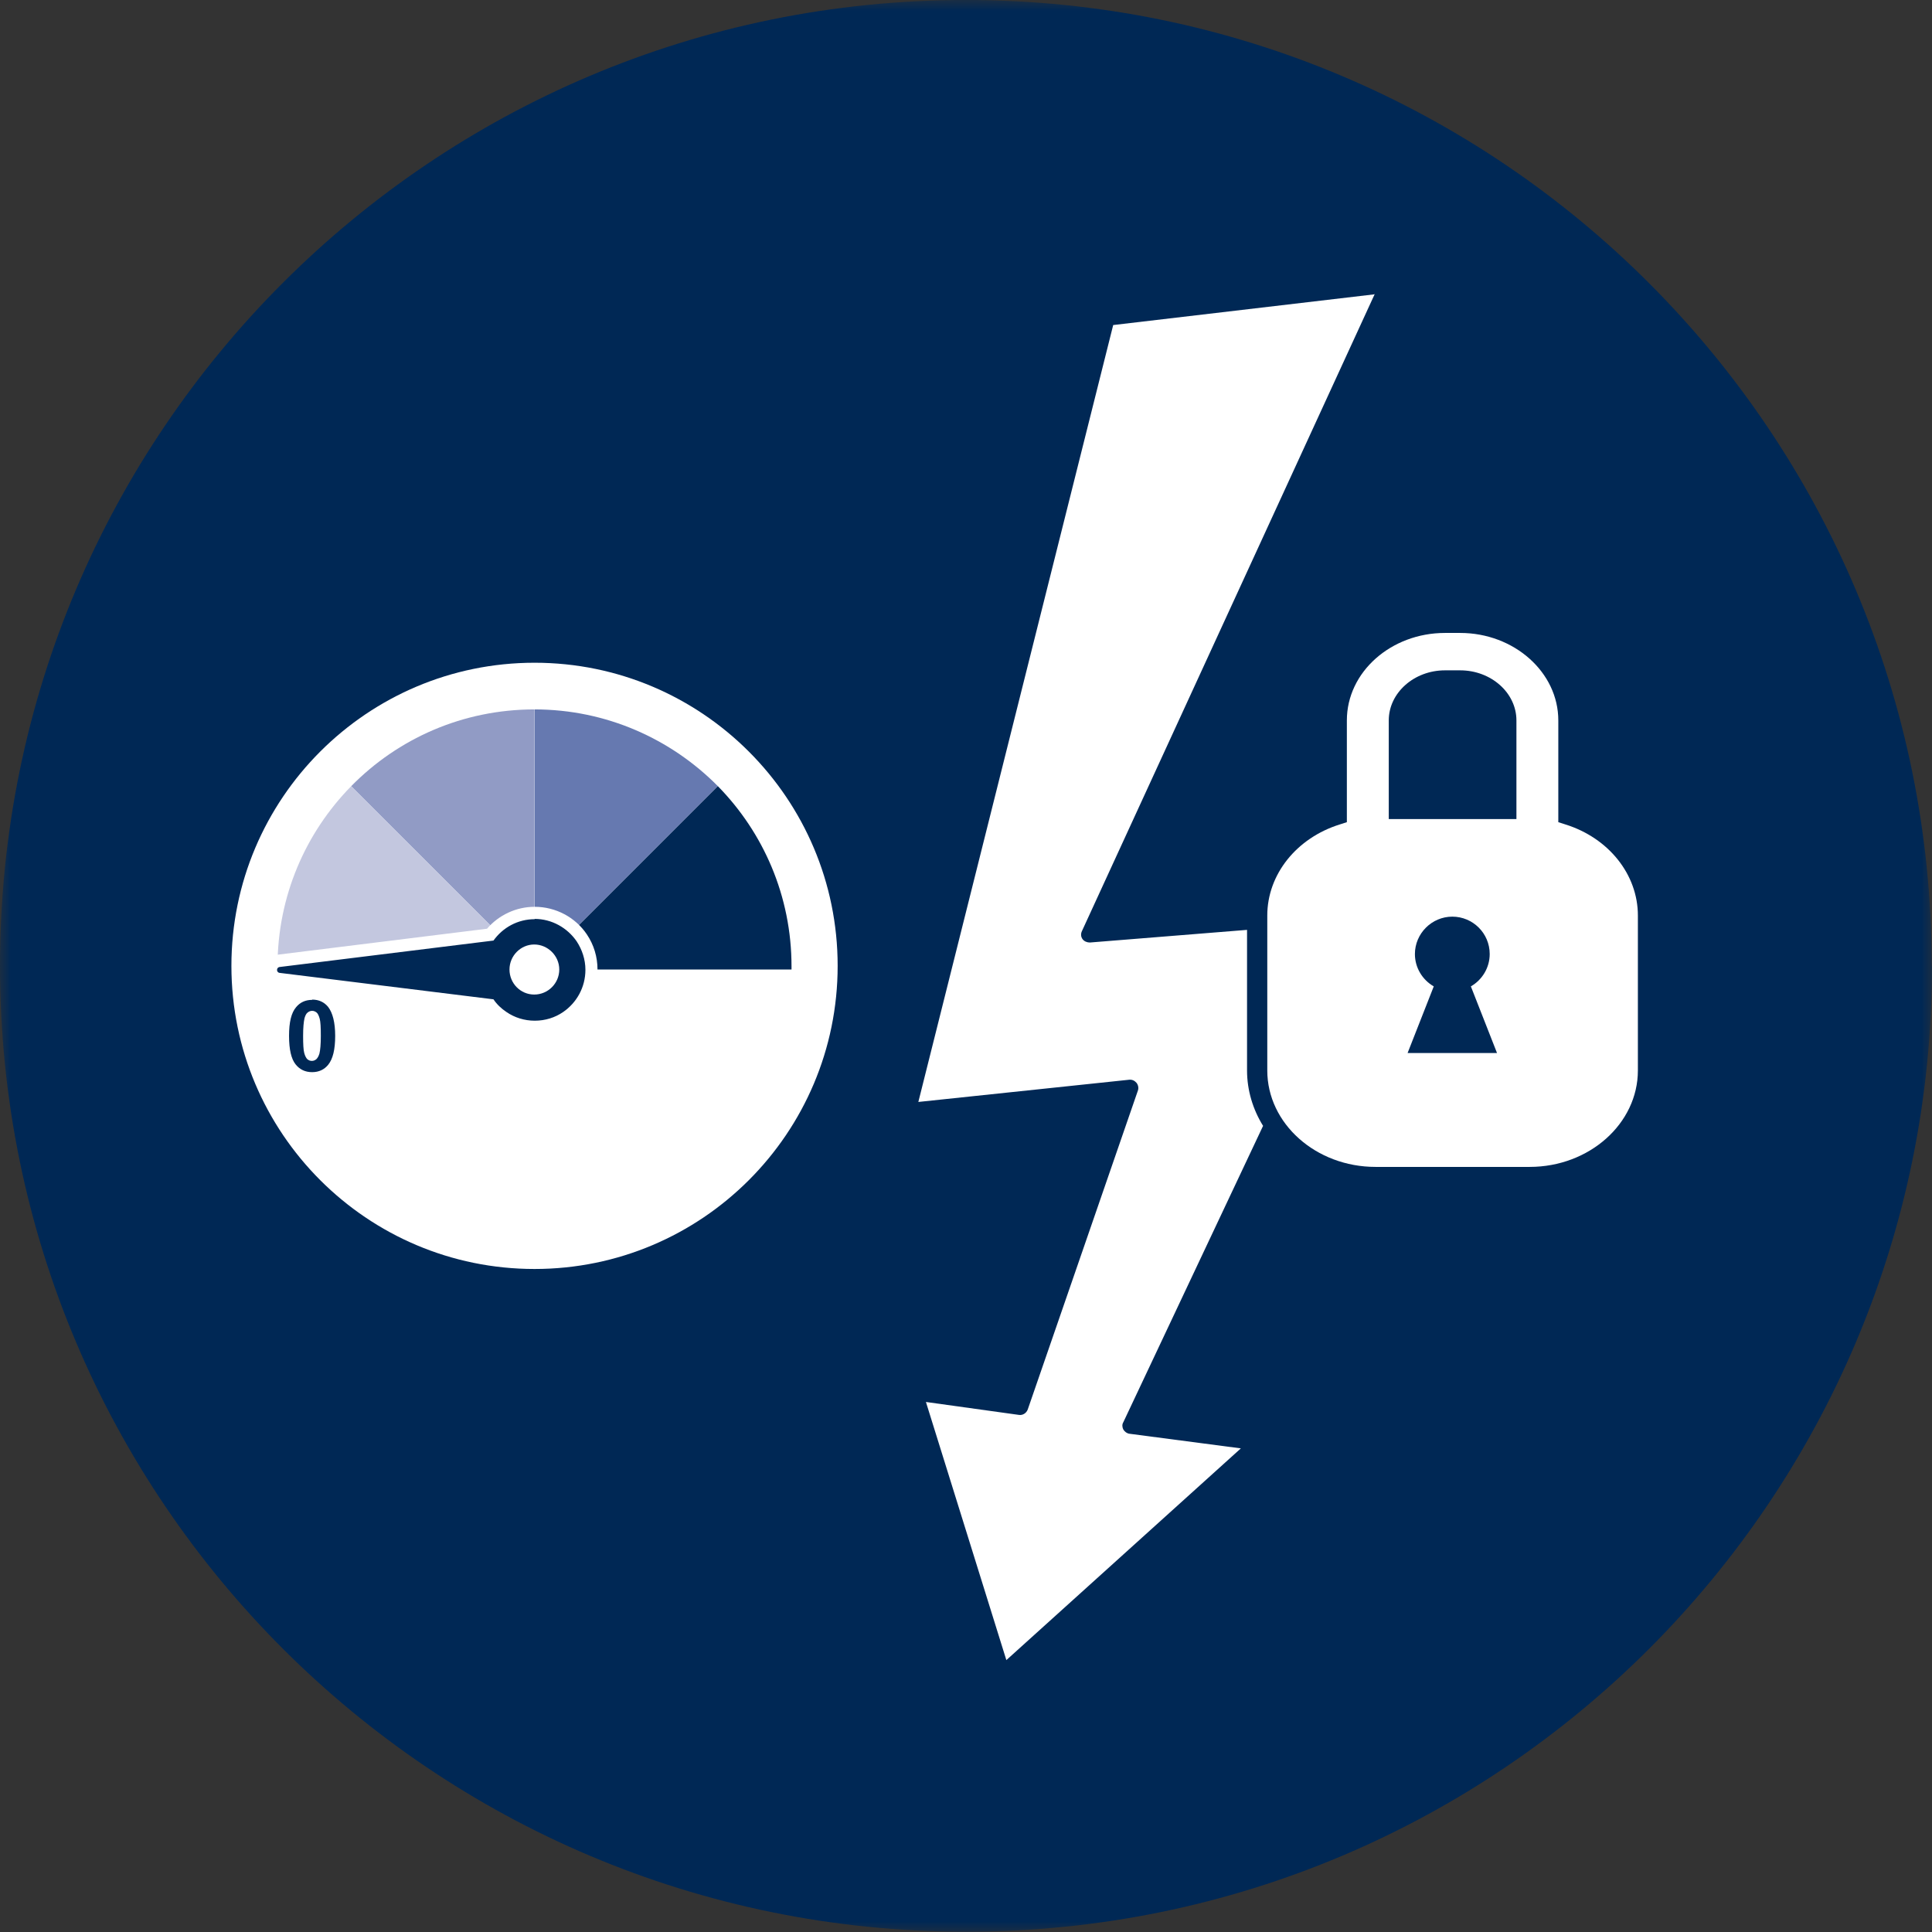
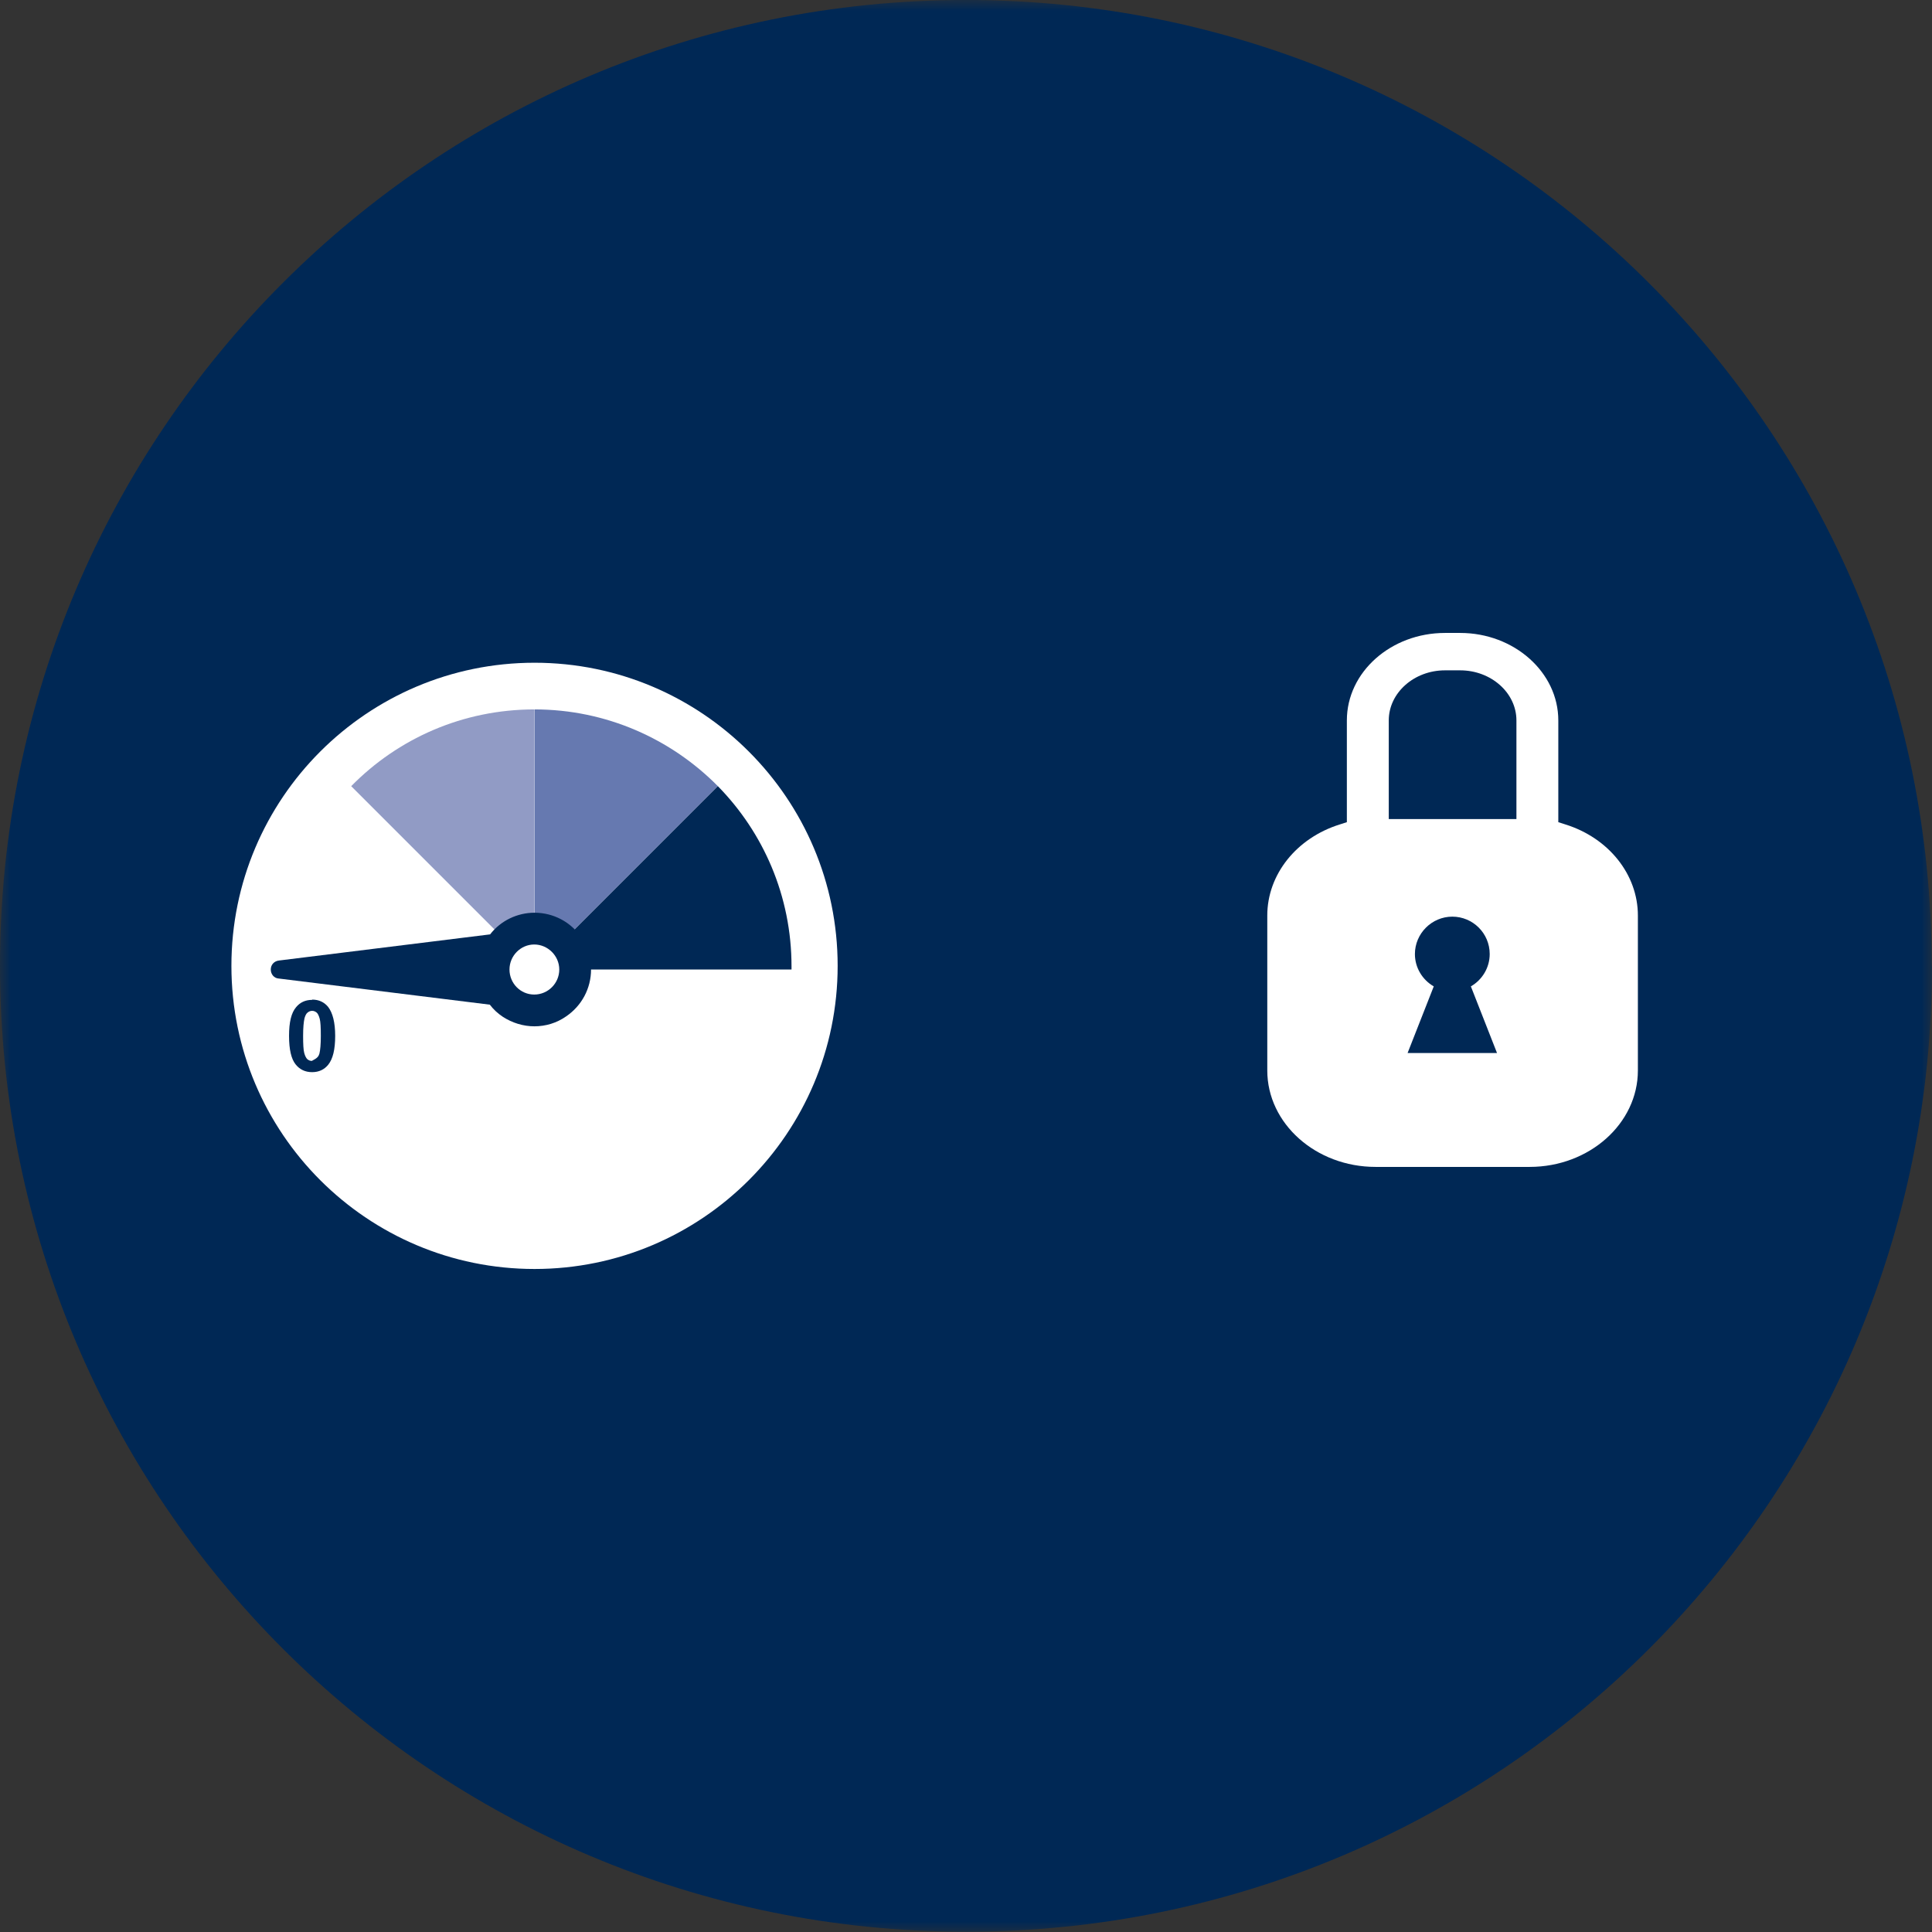
<svg xmlns="http://www.w3.org/2000/svg" width="90" height="90" viewBox="0 0 90 90" fill="none">
  <rect x="0" y="0" width="90" height="90" fill="#333333" stroke="none" />
  <g clip-path="url(#clip0_1464_9434)">
    <mask id="mask0_1464_9434" style="mask-type:luminance" maskUnits="userSpaceOnUse" x="0" y="0" width="90" height="90">
      <path d="M90 0H0V90H90V0Z" fill="white" />
    </mask>
    <g mask="url(#mask0_1464_9434)">
      <path d="M90 44.993C90 69.841 69.855 89.987 45.007 89.987C20.159 89.987 0 69.855 0 44.993C0 20.132 20.145 0 44.993 0C69.841 0 89.987 20.145 89.987 44.993" fill="#002855" />
      <path d="M39.021 44.993C39.021 52.787 32.694 59.114 24.901 59.114C17.107 59.114 10.78 52.787 10.78 44.993C10.78 37.2 17.107 30.873 24.901 30.873C32.694 30.873 39.021 37.2 39.021 44.993Z" fill="white" />
      <path d="M24.9 45.163V33.047C28.241 33.047 31.266 34.423 33.441 36.623L24.9 45.163Z" fill="white" />
      <path d="M24.9 45.163V33.047C28.241 33.047 31.266 34.423 33.441 36.623L24.9 45.163Z" fill="#6679B0" />
      <path d="M24.9 45.164H12.928V45.02C12.928 41.745 14.238 38.785 16.36 36.623L24.9 45.164Z" fill="white" />
-       <path d="M24.9 45.164H12.928V45.02C12.928 41.745 14.238 38.785 16.36 36.623L24.9 45.164Z" fill="#C3C7DF" />
      <path d="M24.9 45.163L16.36 36.623C18.534 34.41 21.547 33.047 24.9 33.047V45.163Z" fill="white" />
      <path d="M24.9 45.163L16.36 36.623C18.534 34.41 21.547 33.047 24.9 33.047V45.163Z" fill="#919BC5" />
      <path d="M36.872 45.164V45.02C36.872 41.745 35.563 38.785 33.441 36.623L24.9 45.164H36.872Z" fill="#002855" />
      <path d="M24.9 47.81C24.376 47.81 23.865 47.653 23.42 47.364C23.184 47.207 22.988 47.024 22.817 46.801L12.98 45.583C12.771 45.57 12.614 45.387 12.614 45.164C12.614 44.941 12.771 44.771 12.994 44.745L22.831 43.527C23.328 42.885 24.101 42.518 24.9 42.518C25.778 42.518 26.603 42.95 27.088 43.684C27.389 44.116 27.533 44.627 27.533 45.164C27.533 46.042 27.101 46.854 26.367 47.351C25.935 47.653 25.424 47.81 24.887 47.81" fill="#002855" />
-       <path d="M24.9 42.806C25.713 42.806 26.433 43.225 26.865 43.854C27.114 44.234 27.271 44.692 27.271 45.177C27.271 45.989 26.865 46.709 26.236 47.142C25.857 47.404 25.398 47.548 24.913 47.548C24.429 47.548 23.97 47.404 23.591 47.142C23.355 46.984 23.145 46.788 22.988 46.552L13.033 45.321C12.863 45.308 12.863 45.059 13.033 45.046L22.988 43.815C23.42 43.212 24.114 42.819 24.913 42.819M24.9 42.243C24.049 42.243 23.237 42.623 22.687 43.264L12.968 44.469C12.627 44.509 12.352 44.797 12.352 45.164C12.352 45.53 12.627 45.819 12.981 45.858L22.687 47.063C22.857 47.259 23.053 47.443 23.276 47.587C23.761 47.914 24.324 48.085 24.913 48.085C25.503 48.085 26.066 47.914 26.551 47.587C27.35 47.037 27.834 46.133 27.834 45.164C27.834 44.574 27.664 44.011 27.337 43.526C26.8 42.727 25.883 42.243 24.913 42.243" fill="white" />
      <path d="M26.053 45.164C26.053 45.806 25.529 46.33 24.887 46.33C24.245 46.33 23.734 45.806 23.734 45.164C23.734 44.522 24.258 43.998 24.887 43.998C25.516 43.998 26.053 44.522 26.053 45.164Z" fill="white" />
-       <path d="M14.539 46.565C14.854 46.565 15.103 46.683 15.286 46.906C15.496 47.181 15.614 47.626 15.614 48.255C15.614 48.884 15.509 49.329 15.286 49.604C15.103 49.827 14.854 49.945 14.539 49.945C14.225 49.945 13.963 49.827 13.767 49.578C13.57 49.329 13.465 48.897 13.465 48.255C13.465 47.613 13.57 47.181 13.793 46.919C13.976 46.696 14.225 46.578 14.539 46.578M14.539 47.089C14.461 47.089 14.395 47.116 14.33 47.168C14.264 47.22 14.225 47.299 14.186 47.43C14.146 47.6 14.12 47.875 14.12 48.255C14.12 48.635 14.133 48.91 14.173 49.054C14.212 49.198 14.264 49.29 14.317 49.342C14.382 49.395 14.448 49.421 14.526 49.421C14.605 49.421 14.67 49.395 14.736 49.342C14.788 49.29 14.841 49.211 14.88 49.08C14.919 48.923 14.945 48.648 14.945 48.255C14.945 47.862 14.932 47.6 14.893 47.456C14.854 47.312 14.801 47.207 14.749 47.168C14.684 47.116 14.618 47.089 14.539 47.089Z" fill="#002855" />
-       <path d="M63.999 13.714L51.857 15.142L42.78 51.333L52.604 50.298C52.735 50.285 52.853 50.338 52.944 50.443C53.023 50.547 53.049 50.678 53.01 50.796L47.875 65.663C47.81 65.833 47.639 65.938 47.469 65.912L43.133 65.309L46.88 77.334L57.804 67.471L52.617 66.79C52.499 66.776 52.394 66.698 52.329 66.593C52.276 66.488 52.263 66.357 52.329 66.252L58.839 52.447C58.367 51.687 58.092 50.796 58.092 49.866V43.317L50.77 43.906C50.639 43.906 50.508 43.854 50.429 43.749C50.351 43.644 50.338 43.5 50.403 43.369L64.039 13.701L63.999 13.714Z" fill="white" />
+       <path d="M14.539 46.565C14.854 46.565 15.103 46.683 15.286 46.906C15.496 47.181 15.614 47.626 15.614 48.255C15.614 48.884 15.509 49.329 15.286 49.604C15.103 49.827 14.854 49.945 14.539 49.945C14.225 49.945 13.963 49.827 13.767 49.578C13.57 49.329 13.465 48.897 13.465 48.255C13.465 47.613 13.57 47.181 13.793 46.919C13.976 46.696 14.225 46.578 14.539 46.578M14.539 47.089C14.461 47.089 14.395 47.116 14.33 47.168C14.264 47.22 14.225 47.299 14.186 47.43C14.146 47.6 14.12 47.875 14.12 48.255C14.12 48.635 14.133 48.91 14.173 49.054C14.212 49.198 14.264 49.29 14.317 49.342C14.382 49.395 14.448 49.421 14.526 49.421C14.788 49.29 14.841 49.211 14.88 49.08C14.919 48.923 14.945 48.648 14.945 48.255C14.945 47.862 14.932 47.6 14.893 47.456C14.854 47.312 14.801 47.207 14.749 47.168C14.684 47.116 14.618 47.089 14.539 47.089Z" fill="#002855" />
      <path d="M72.92 38.405L72.592 38.3V33.559C72.592 31.319 70.536 29.485 68.021 29.485H67.313C64.799 29.485 62.742 31.306 62.742 33.559V38.3L62.415 38.405C60.397 39.034 59.035 40.736 59.035 42.649V49.866C59.035 52.342 61.301 54.359 64.078 54.359H71.256C74.033 54.359 76.299 52.342 76.299 49.866V42.649C76.299 40.736 74.937 39.034 72.92 38.405ZM65.571 49.054L66.79 45.95C66.266 45.648 65.912 45.085 65.912 44.443C65.912 43.487 66.698 42.701 67.654 42.701C68.61 42.701 69.396 43.474 69.396 44.443C69.396 45.085 69.042 45.648 68.519 45.95L69.737 49.054H65.558H65.571ZM70.641 38.156H64.694V33.559C64.694 32.275 65.873 31.227 67.313 31.227H68.021C69.462 31.227 70.641 32.275 70.641 33.559V38.156Z" fill="white" />
    </g>
  </g>
  <defs>
    <clipPath id="clip0_1464_9434">
      <rect width="90" height="90" fill="white" />
    </clipPath>
  </defs>
</svg>